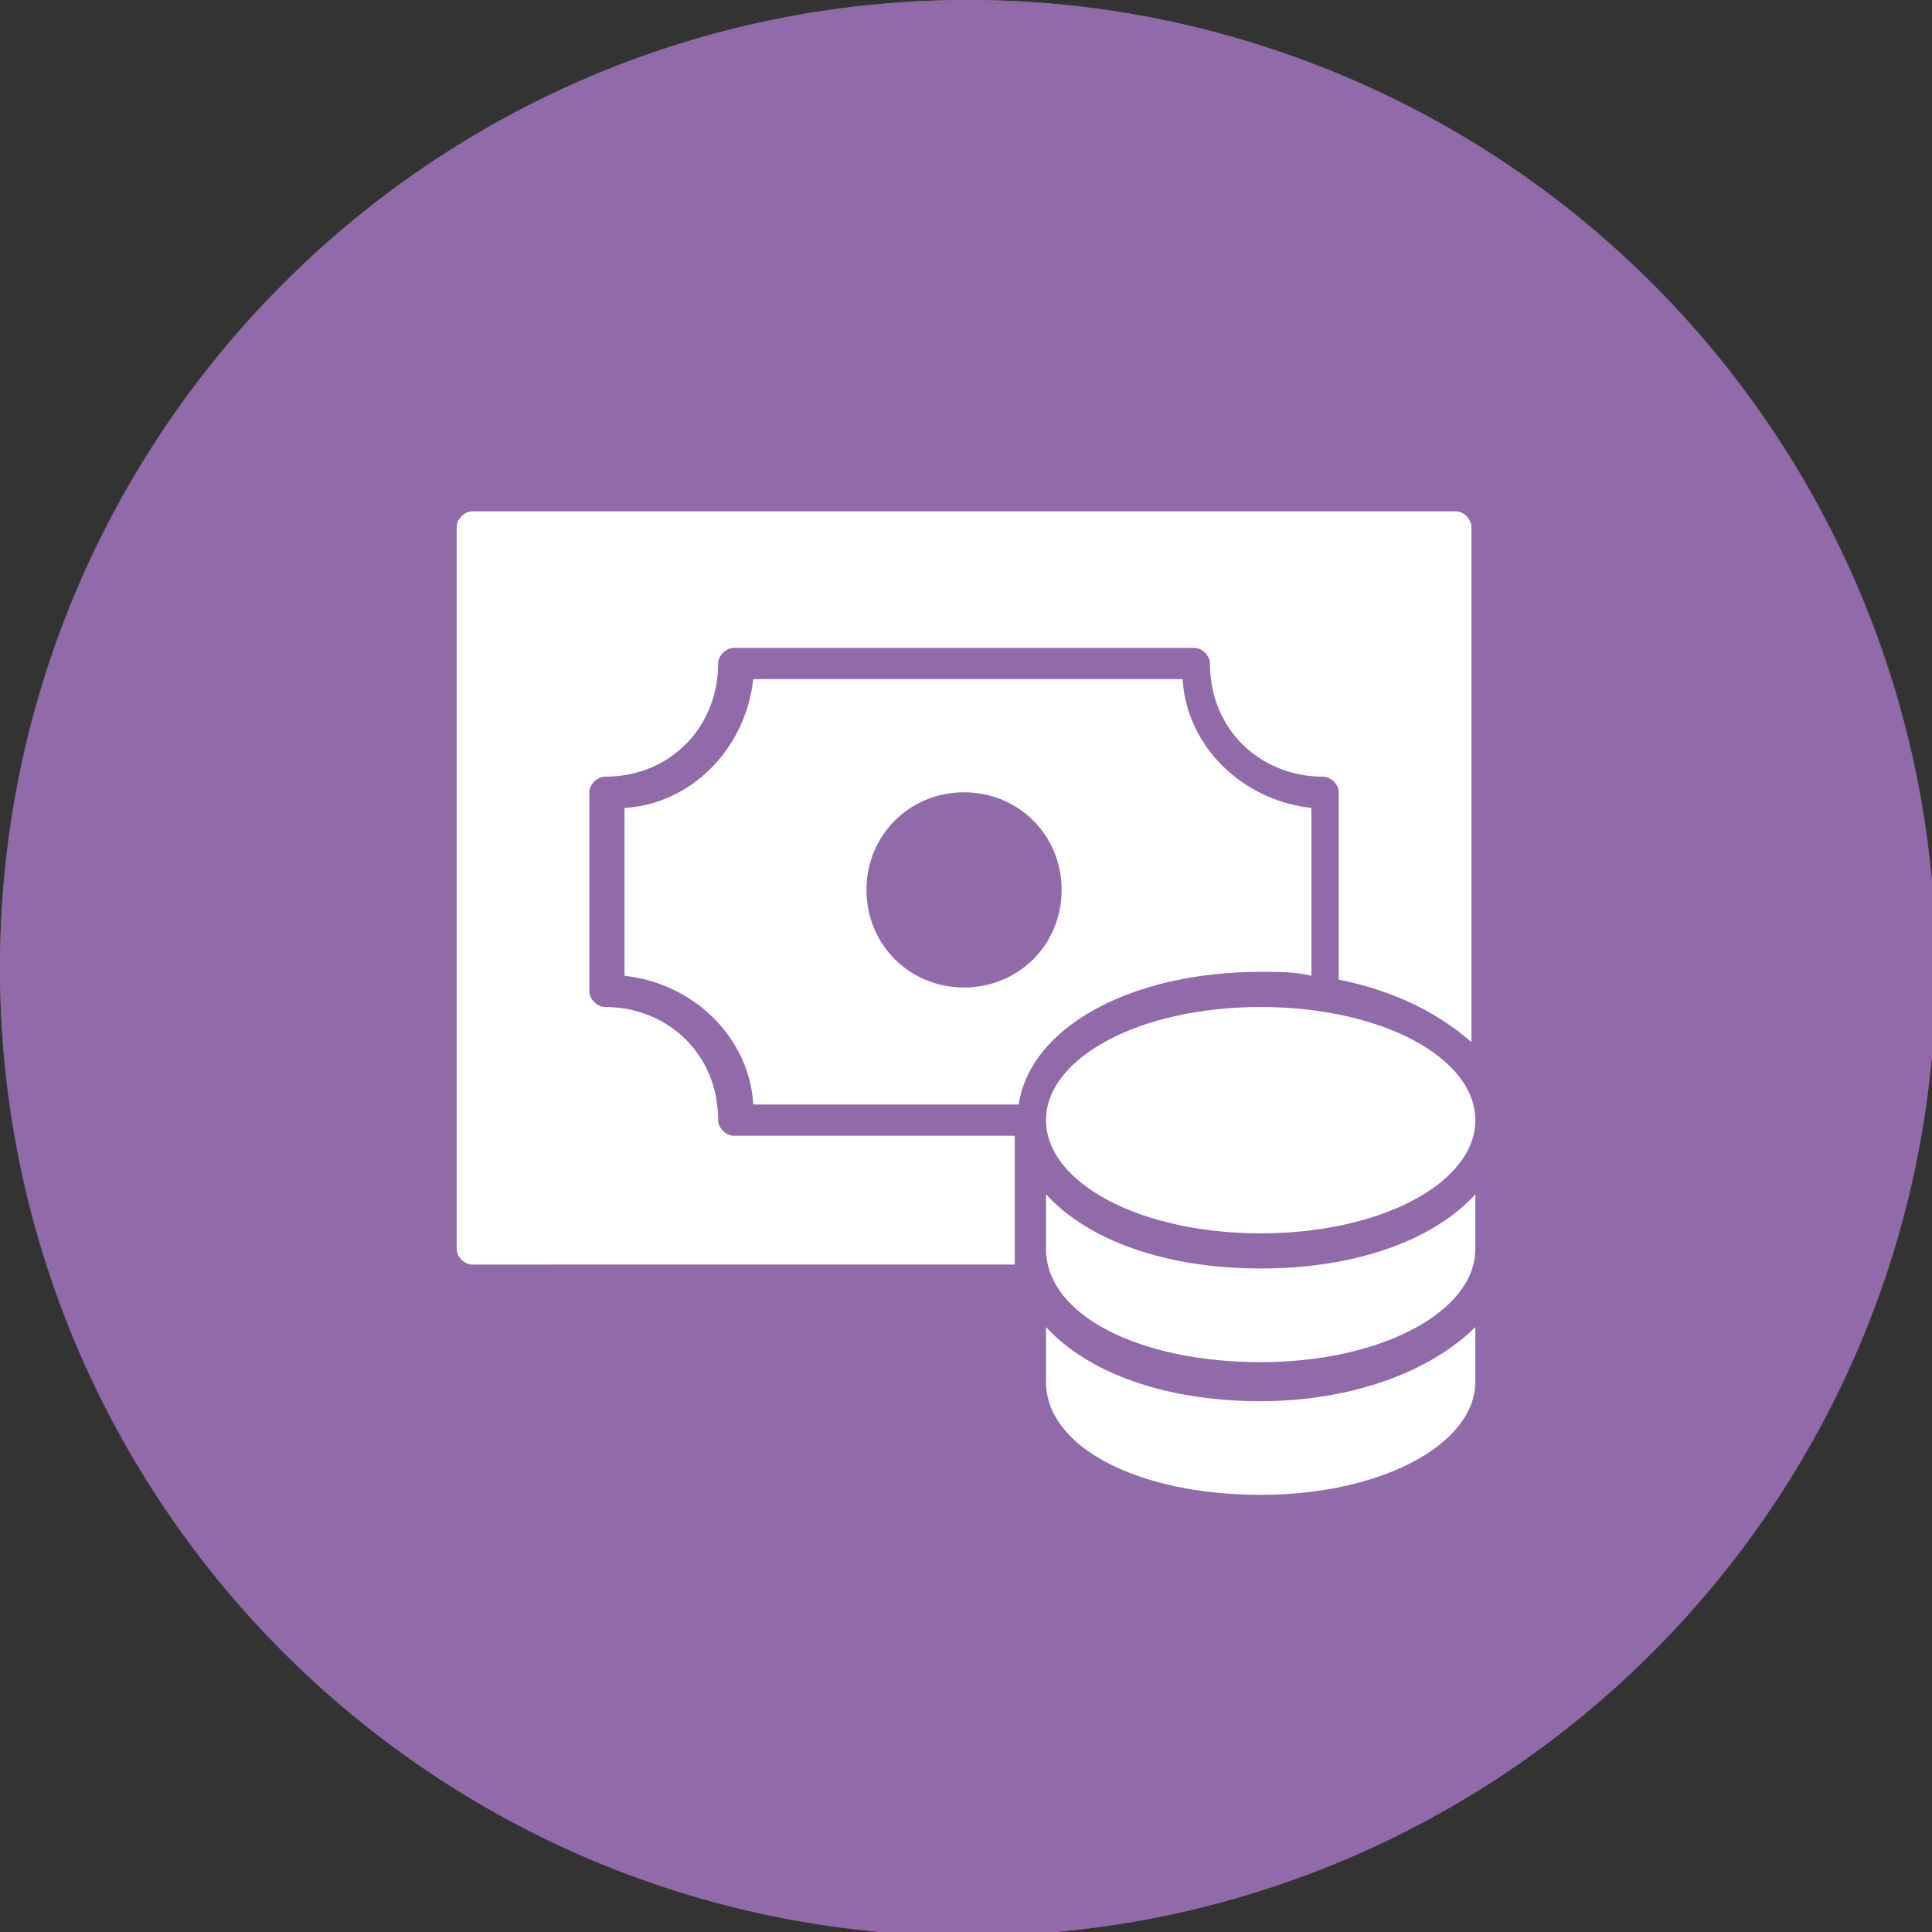
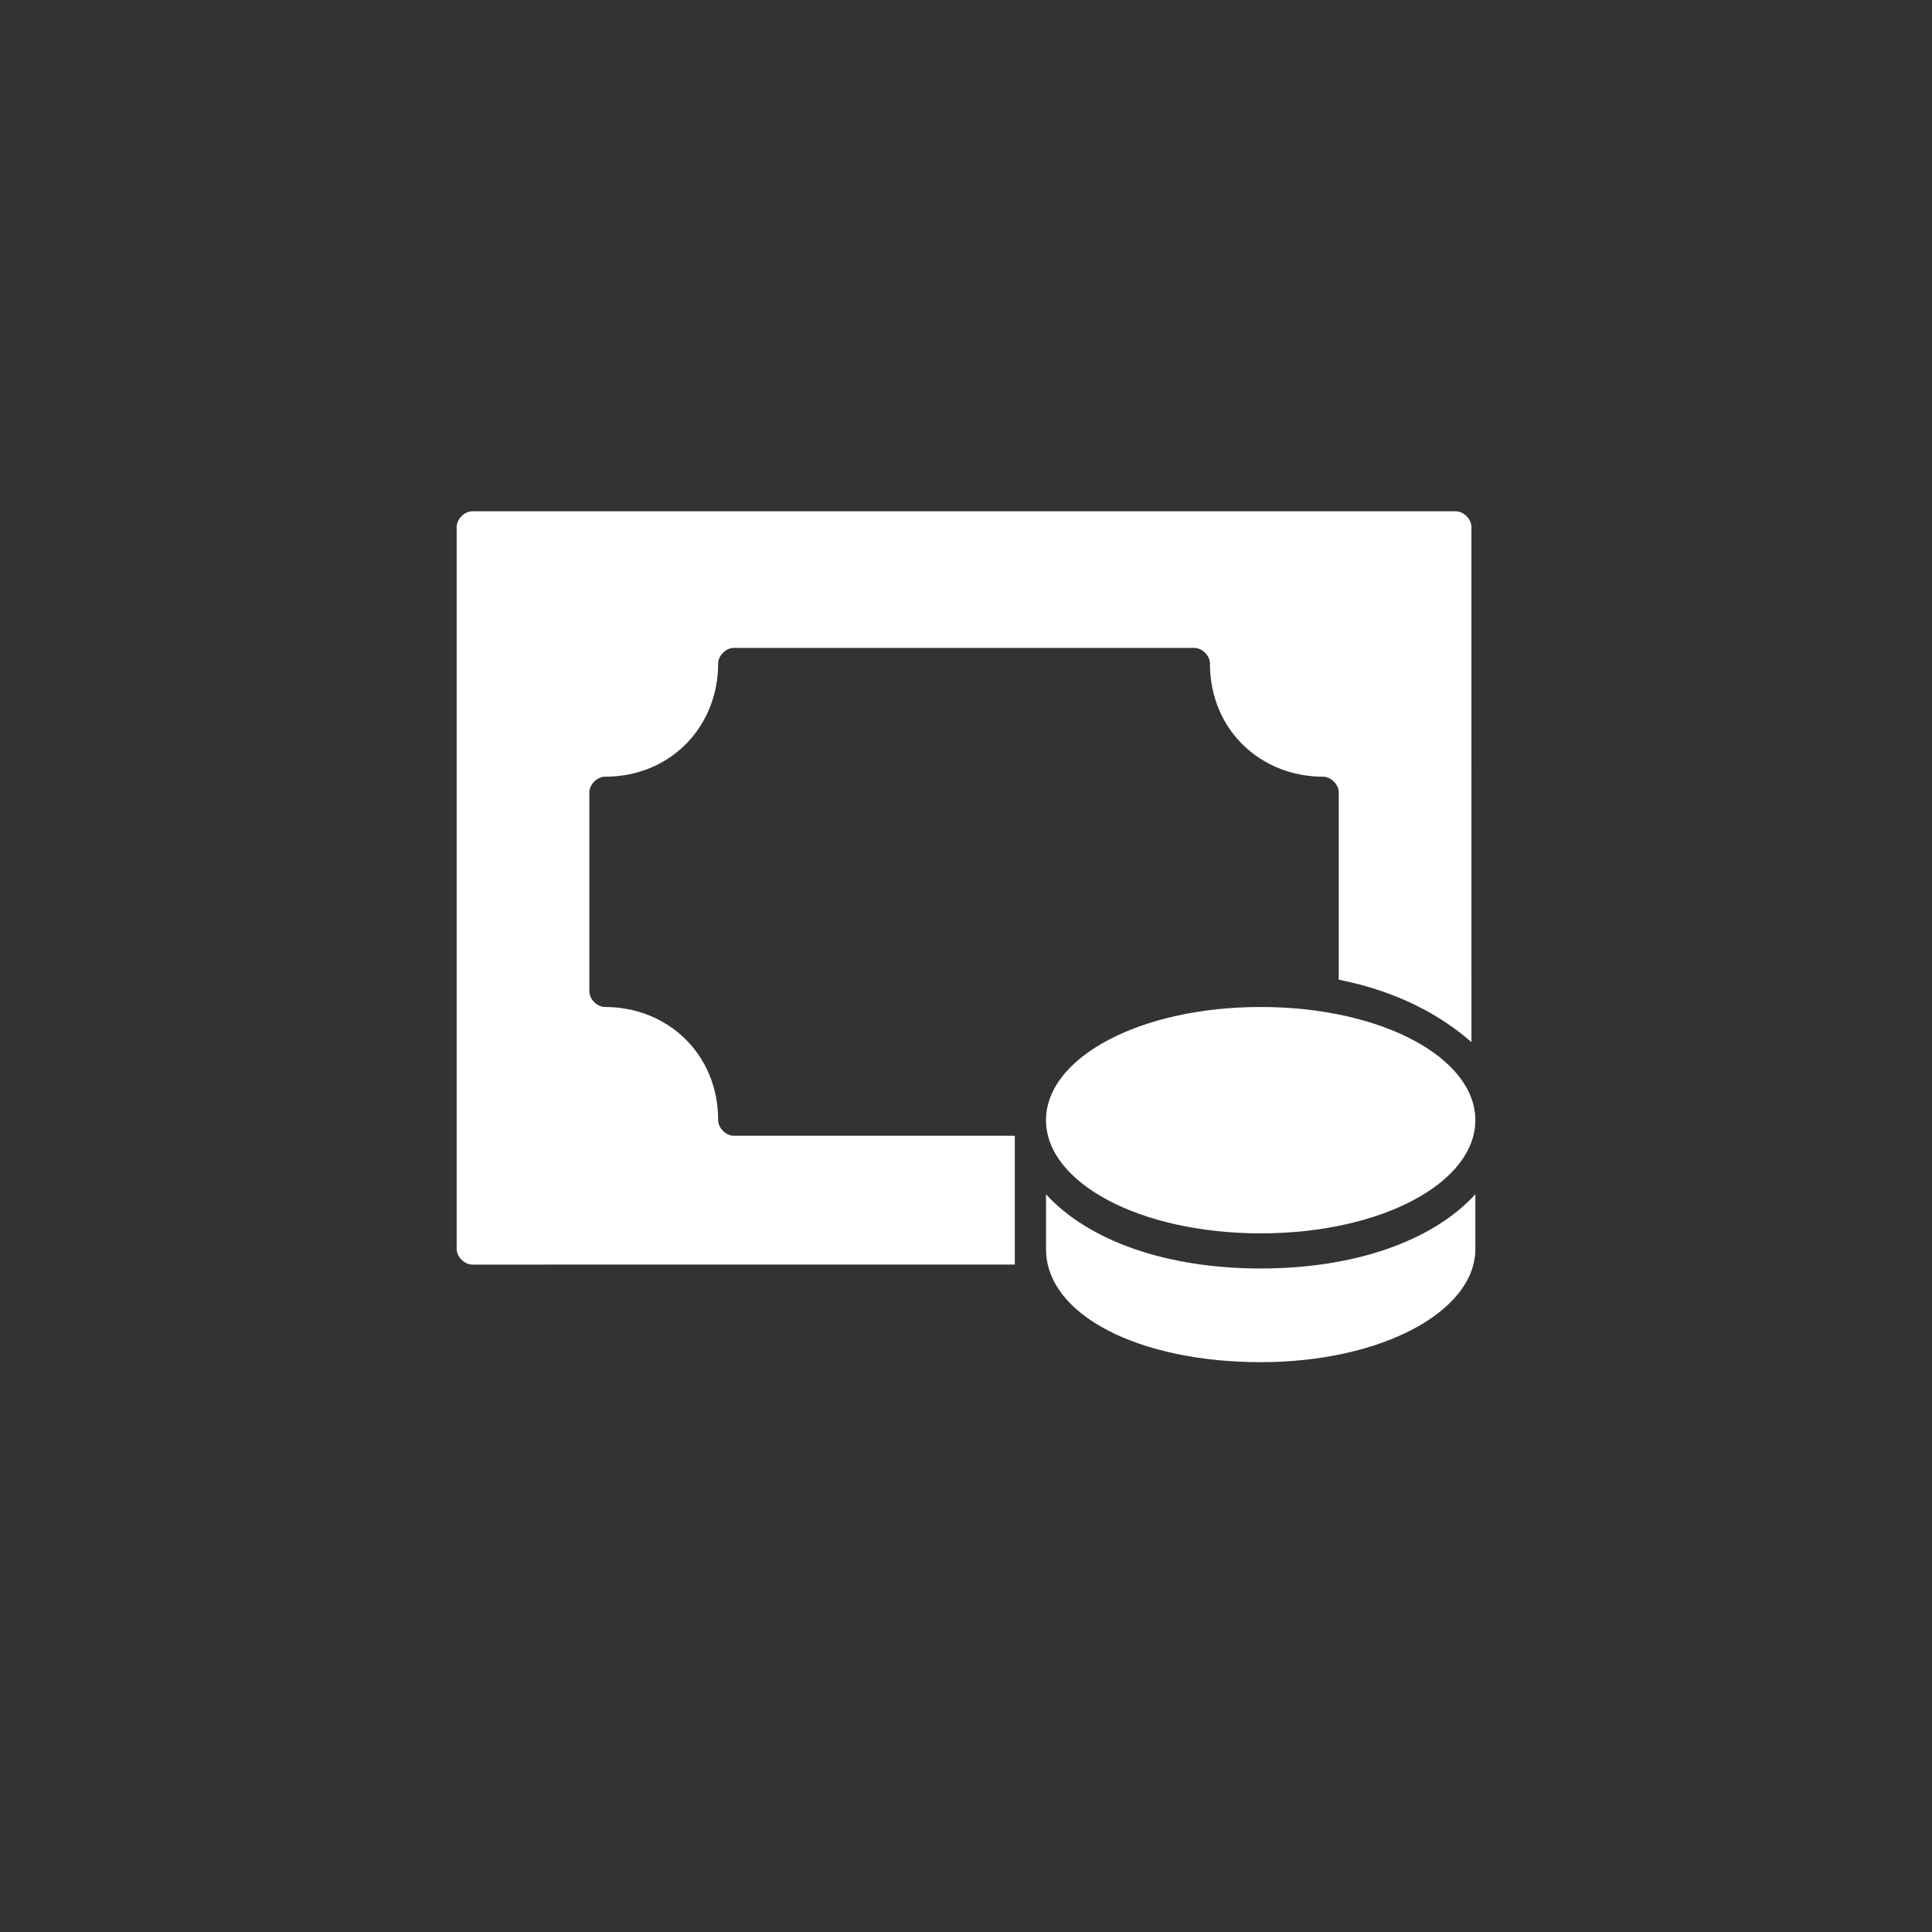
<svg xmlns="http://www.w3.org/2000/svg" version="1.1" id="a9f9976d-59b2-460c-a7b8-55968bd93dc1" x="0px" y="0px" viewBox="0 0 49.5 49.5" style="enable-background:new 0 0 49.5 49.5;" xml:space="preserve">
  <rect x="0" y="0" width="49.5" height="49.5" fill="#333333" stroke="none" />
  <style type="text/css"> .st0{fill:#916AA9;} .st1{fill:#FFFFFF;} </style>
-   <circle class="st0" cx="24.8" cy="24.8" r="24.8" />
-   <path class="st0" d="M24.8,1c13.1,0,23.8,10.6,23.8,23.8S37.9,48.5,24.8,48.5S1,37.9,1,24.8C1,11.6,11.6,1,24.8,1 M24.8,0 C11.1,0,0,11.1,0,24.8s11.1,24.8,24.8,24.8s24.8-11.1,24.8-24.8l0,0C49.5,11.1,38.4,0,24.8,0z" />
  <g>
-     <path class="st1" d="M32.3,35.9c-2.4,0-4.4-0.7-5.5-1.9v1.4c0,1.7,2.4,2.9,5.5,2.9s5.5-1.3,5.5-2.9V34 C36.7,35.1,34.7,35.9,32.3,35.9z" />
    <path class="st1" d="M32.3,32.5c-2.4,0-4.4-0.7-5.5-1.9v1.4c0,1.7,2.4,2.9,5.5,2.9s5.5-1.3,5.5-2.9v-1.4 C36.7,31.8,34.7,32.5,32.3,32.5z" />
-     <path class="st1" d="M32.3,24.9c0.4,0,0.9,0,1.3,0.1v-4.3c-1.8-0.2-3.2-1.6-3.3-3.3h-11c-0.2,1.8-1.6,3.2-3.3,3.3v4.3 c1.8,0.2,3.2,1.6,3.3,3.3h6.8C26.4,26.3,29,24.9,32.3,24.9z M22.2,22.8c0-1.4,1.1-2.5,2.5-2.5s2.5,1.1,2.5,2.5s-1.1,2.5-2.5,2.5 S22.2,24.2,22.2,22.8z" />
    <path class="st1" d="M32.3,25.8c-3.1,0-5.5,1.3-5.5,2.9s2.4,2.9,5.5,2.9s5.5-1.3,5.5-2.9S35.4,25.8,32.3,25.8z" />
    <path class="st1" d="M26,29.1h-7.2c-0.2,0-0.4-0.2-0.4-0.4c0-1.7-1.3-2.9-2.9-2.9c-0.2,0-0.4-0.2-0.4-0.4v-5.1 c0-0.2,0.2-0.4,0.4-0.4c1.7,0,2.9-1.3,2.9-2.9c0-0.2,0.2-0.4,0.4-0.4h11.8c0.2,0,0.4,0.2,0.4,0.4c0,1.7,1.3,2.9,2.9,2.9 c0.2,0,0.4,0.2,0.4,0.4v4.8c1.5,0.3,2.6,0.9,3.4,1.6V13.5c0-0.2-0.2-0.4-0.4-0.4H12.1c-0.2,0-0.4,0.2-0.4,0.4v18.5 c0,0.2,0.2,0.4,0.4,0.4H26V29.1z" />
  </g>
</svg>